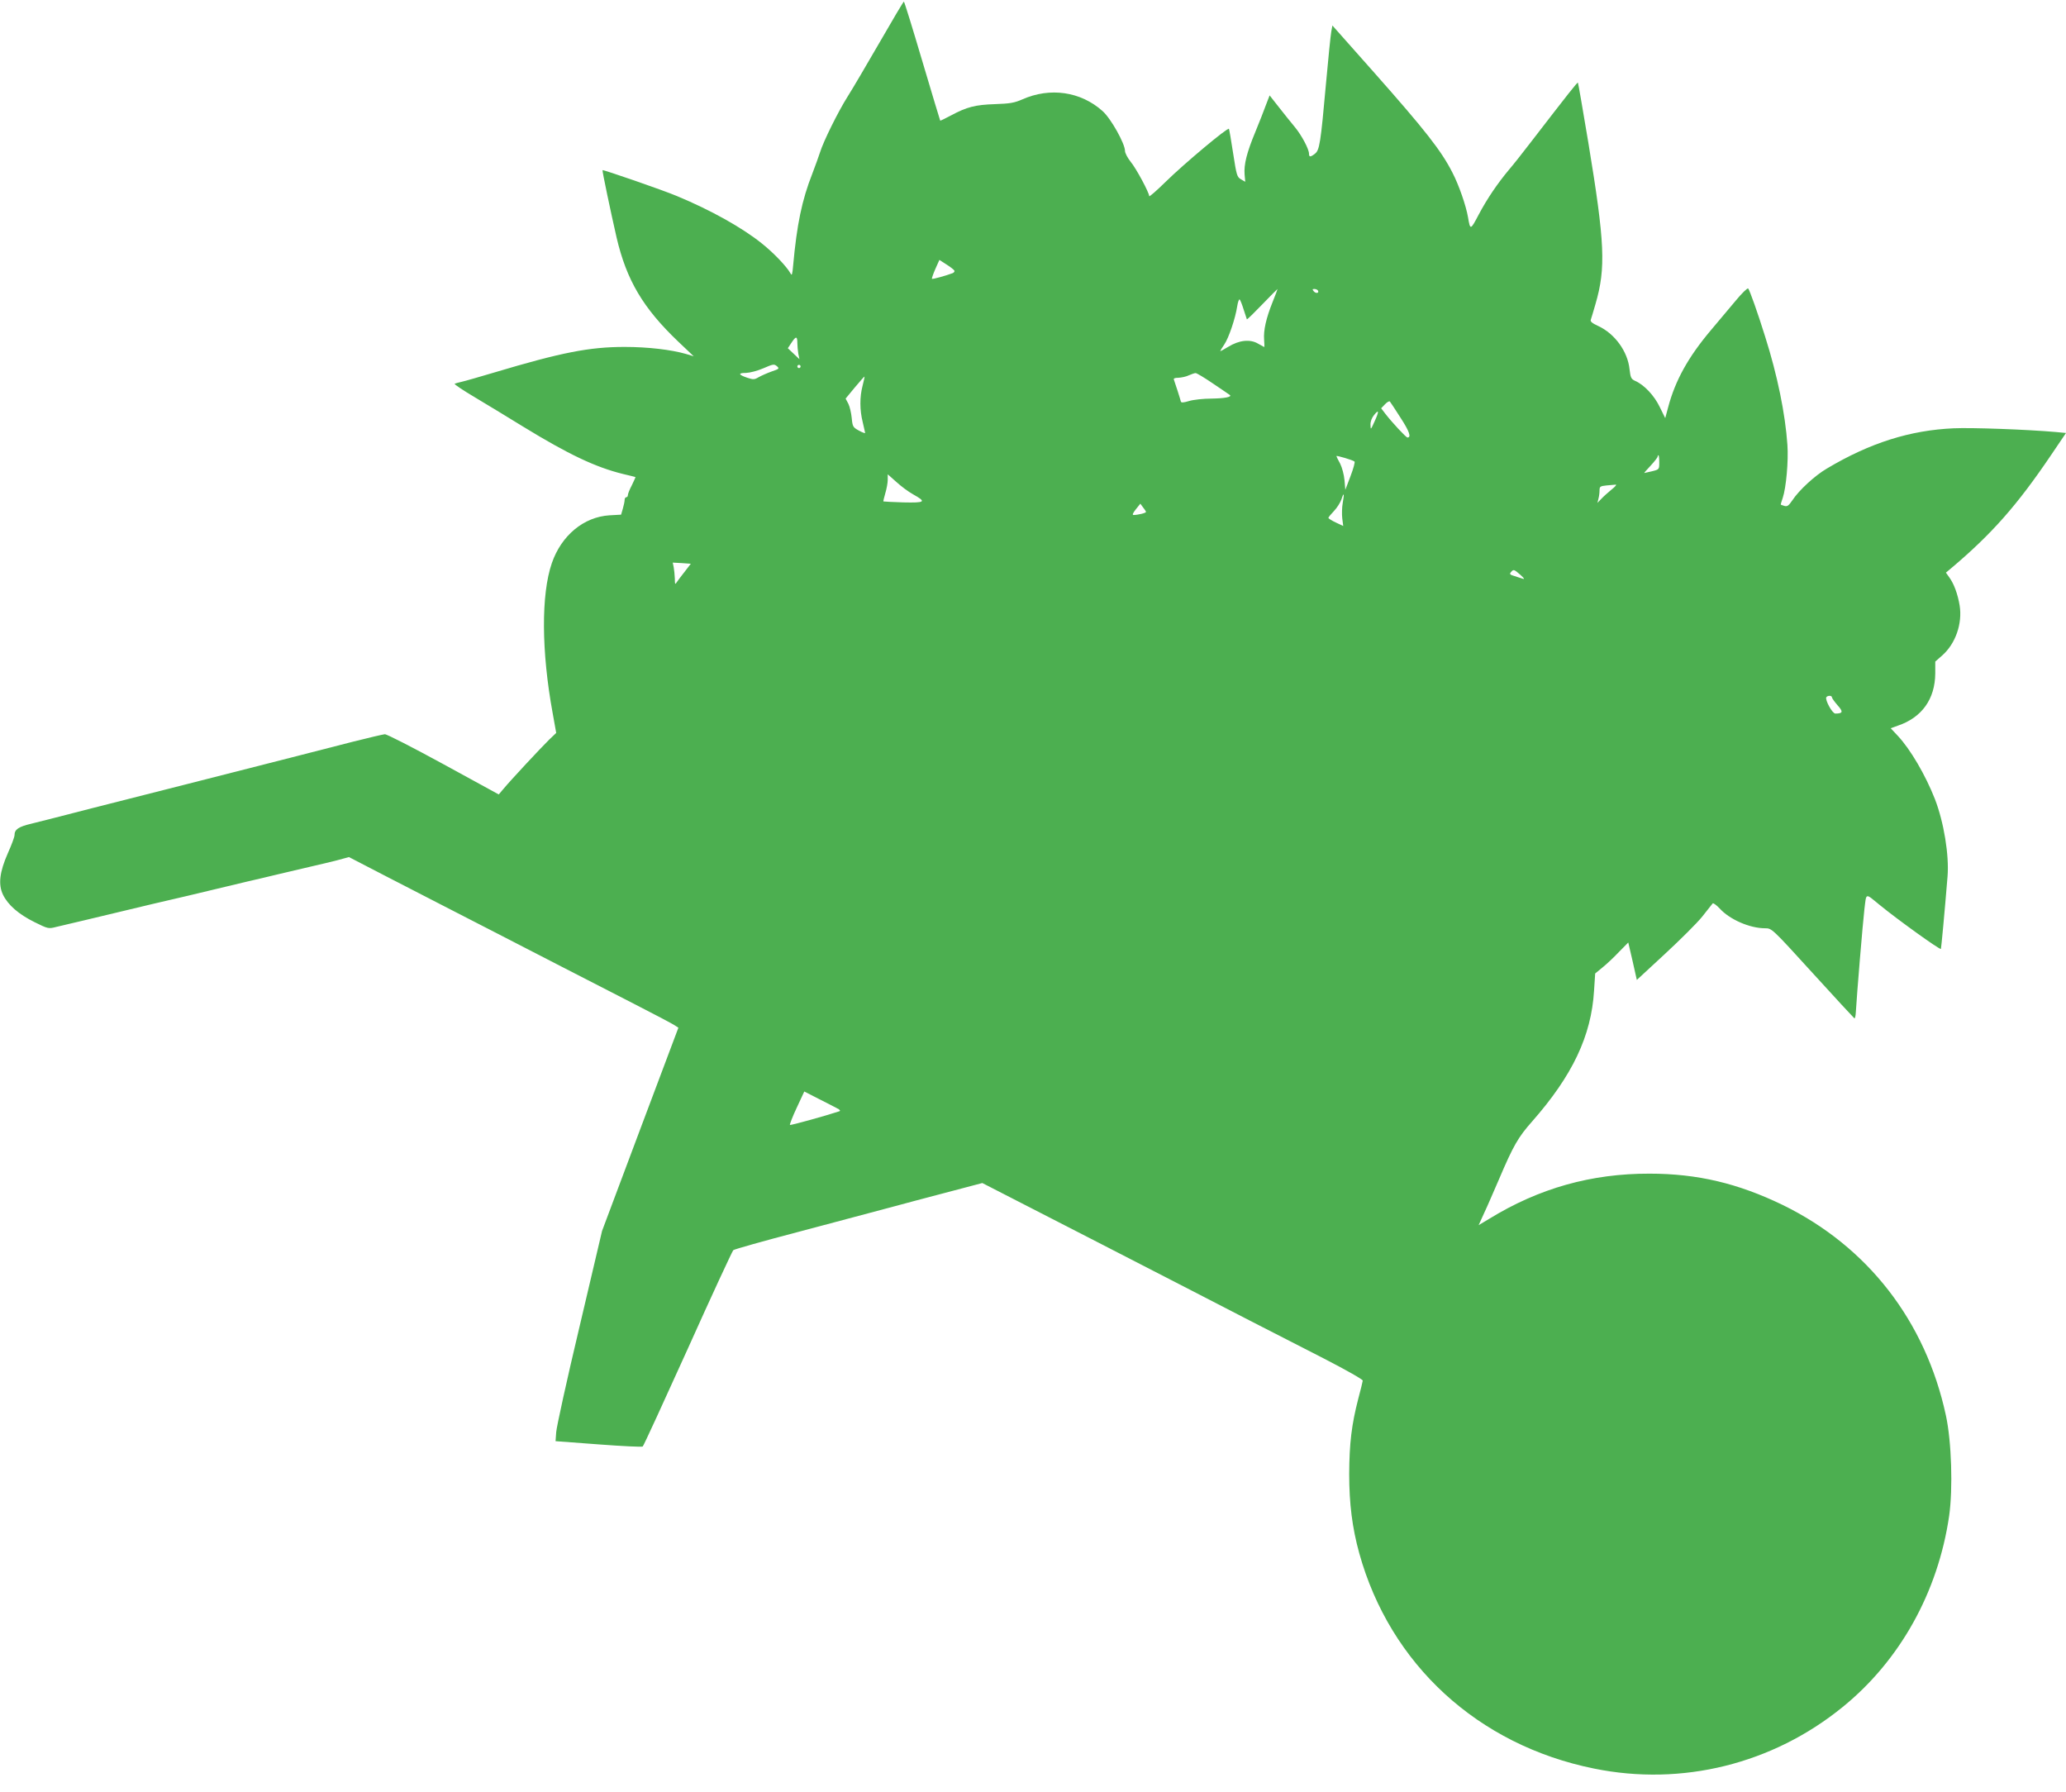
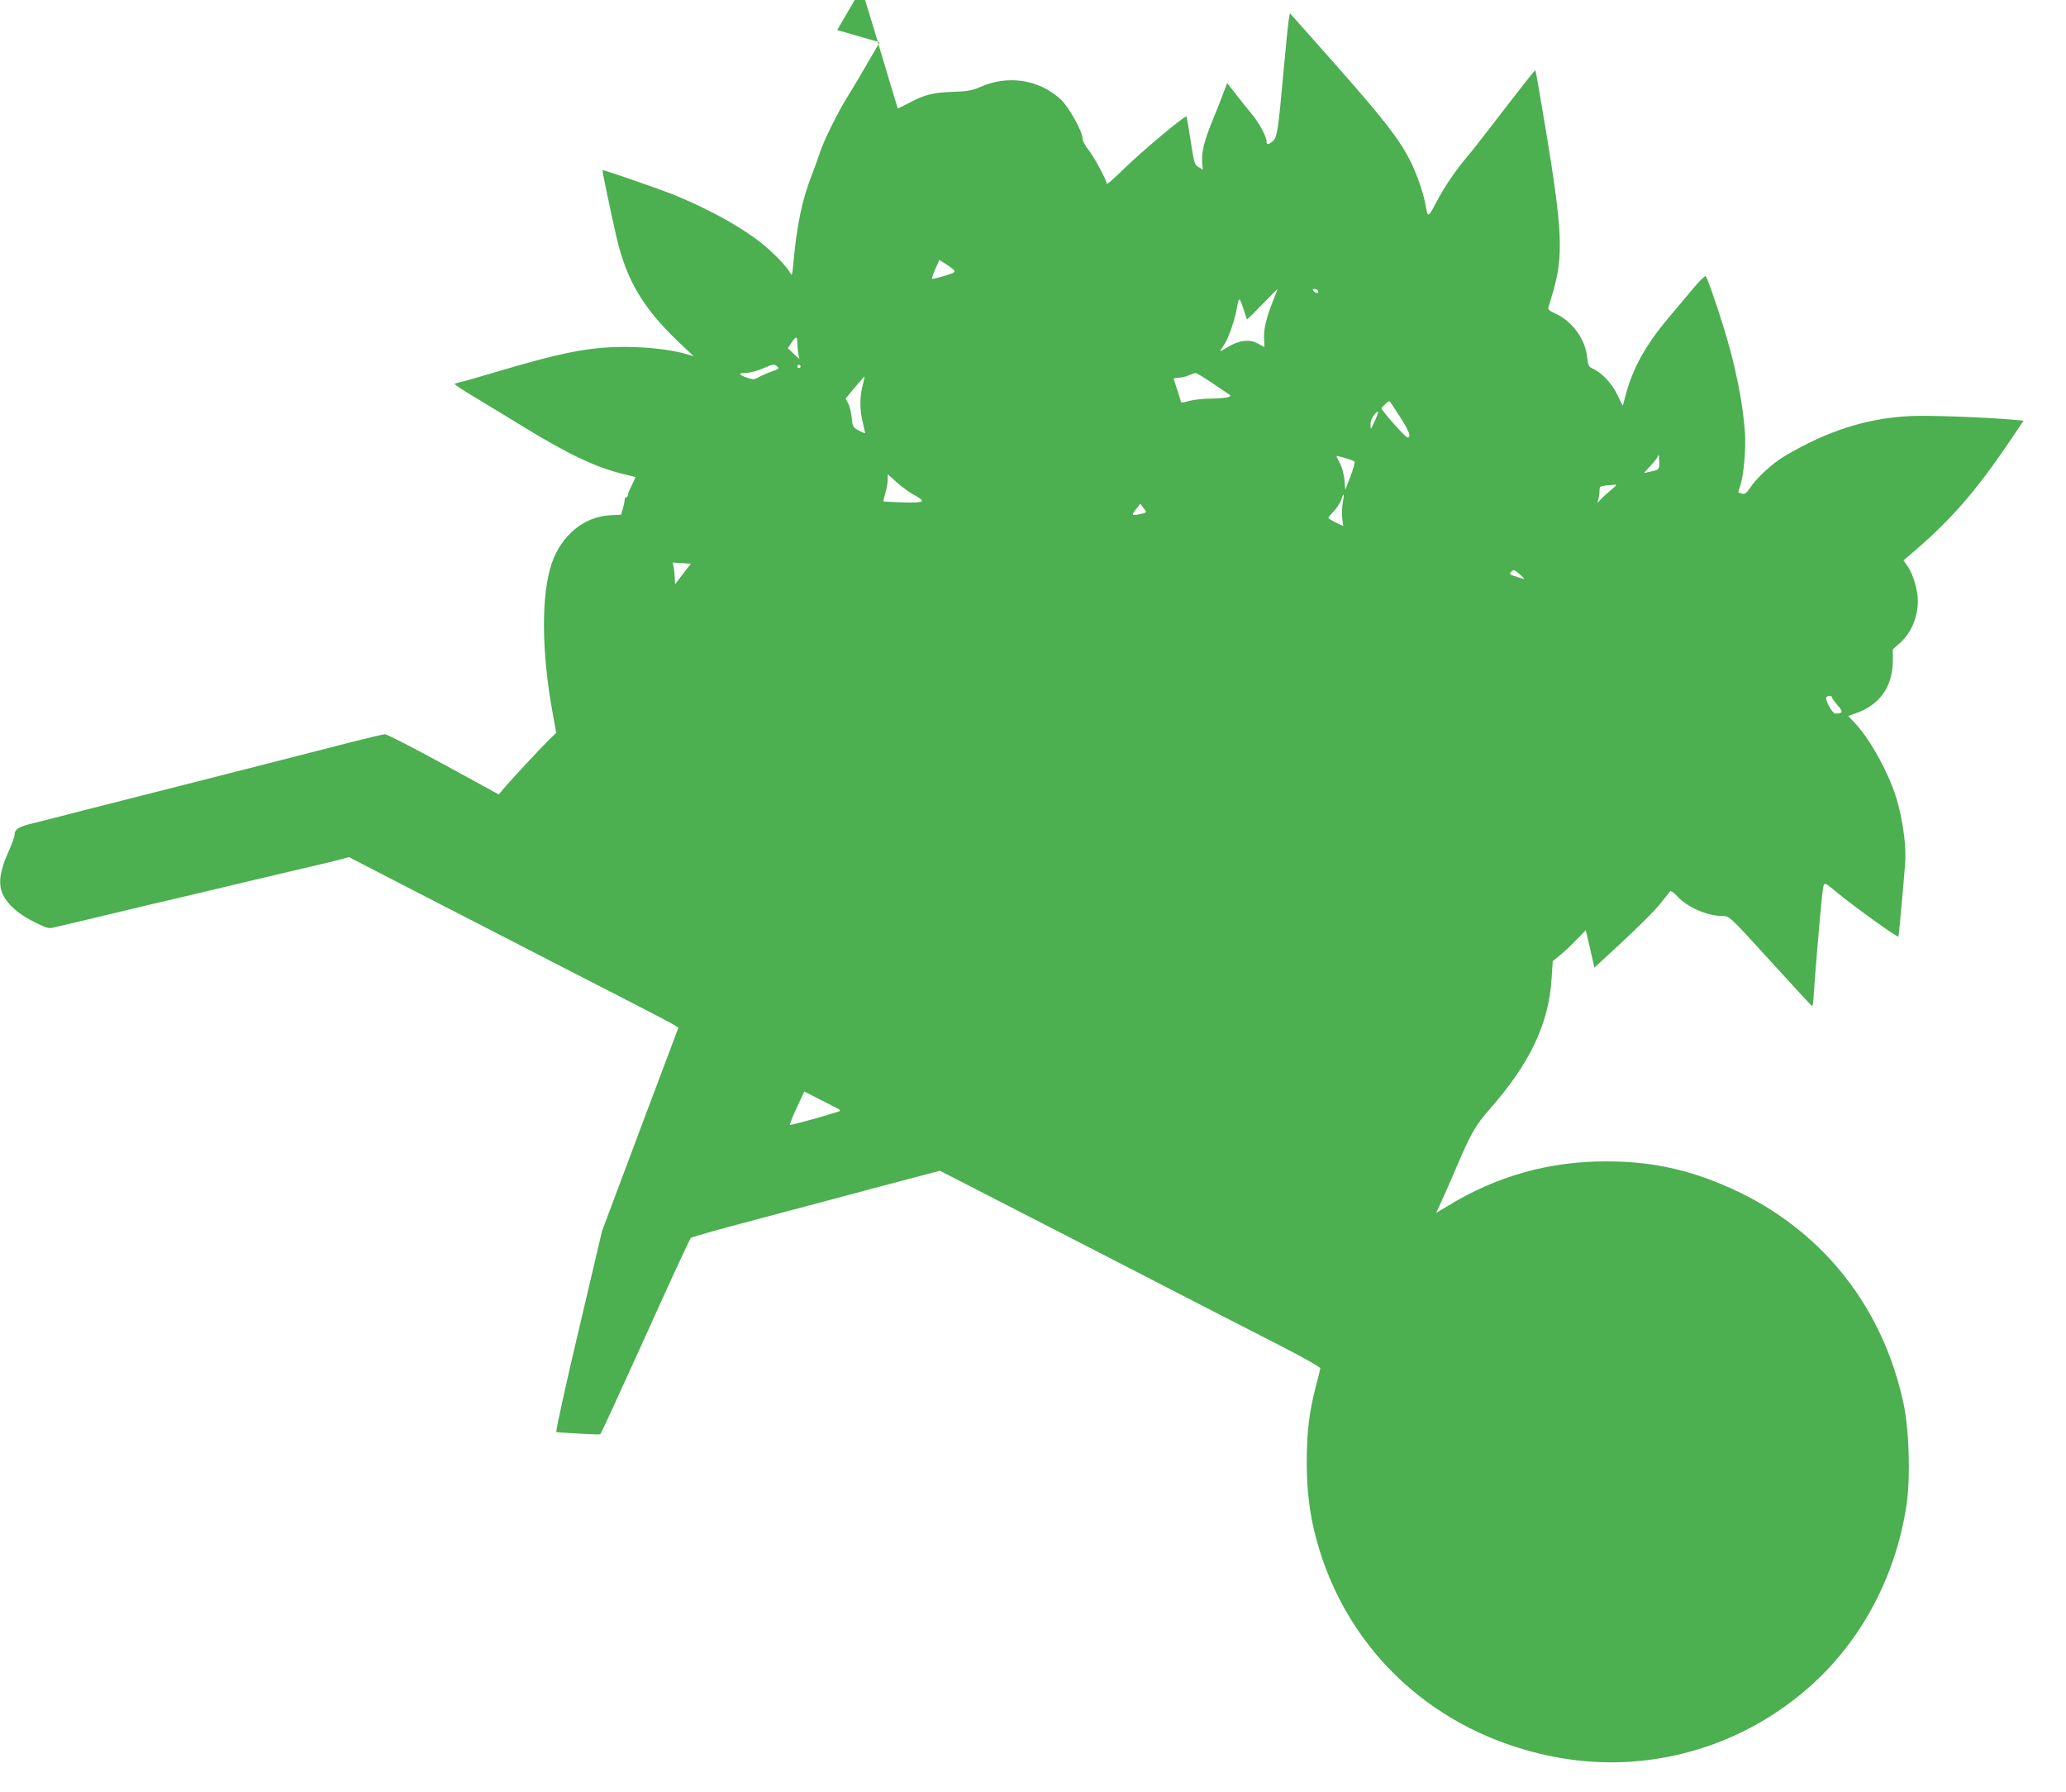
<svg xmlns="http://www.w3.org/2000/svg" version="1.0" width="1280pt" height="1110pt" viewBox="0 0 1280 1110" preserveAspectRatio="xMidYMid meet">
  <g transform="translate(0,1110) scale(0.1,-0.1)" fill="#4caf50" stroke="none">
-     <path d="M5450 10838 c-80 -138 -169 -290 -199 -337 -57 -90 -150 -277 -171 -346 -7 -22 -28 -80 -47 -130 -65 -165 -96 -316 -119 -569 -5 -57 -8 -66 -16 -50 -24 43 -104 127 -178 186 -122 98 -315 206 -527 294 -85 36 -456 164 -460 160 -3 -3 51 -260 87 -417 62 -265 164 -437 382 -645 l96 -91 -46 14 c-93 27 -238 44 -382 44 -218 0 -392 -34 -810 -159 -91 -27 -181 -53 -200 -57 -19 -4 -39 -10 -43 -12 -5 -3 54 -42 130 -87 76 -46 208 -125 293 -178 281 -172 449 -252 620 -294 41 -10 76 -18 77 -19 1 -1 -9 -23 -22 -50 -14 -26 -25 -54 -25 -62 0 -7 -4 -13 -10 -13 -5 0 -10 -7 -10 -16 0 -9 -5 -34 -11 -54 l-11 -38 -72 -4 c-160 -10 -298 -125 -357 -296 -67 -194 -65 -548 5 -929 l22 -123 -44 -42 c-51 -50 -244 -257 -284 -306 l-28 -33 -342 187 c-189 103 -352 187 -364 186 -11 -1 -101 -22 -200 -47 -175 -45 -416 -107 -1014 -259 -162 -41 -430 -109 -595 -151 -165 -43 -336 -86 -380 -97 -81 -19 -105 -36 -105 -71 0 -11 -18 -60 -41 -111 -52 -118 -61 -195 -30 -259 31 -63 96 -120 195 -169 83 -41 86 -42 133 -30 26 6 106 25 178 42 72 17 175 42 230 55 55 13 139 33 188 45 194 45 267 62 382 90 66 16 158 38 205 49 47 11 135 31 195 46 61 14 151 35 200 47 50 11 123 29 163 39 l74 20 226 -117 c125 -64 290 -149 367 -189 77 -40 223 -115 325 -167 102 -53 282 -145 400 -206 118 -61 319 -164 446 -229 127 -65 241 -125 254 -134 l23 -15 -237 -630 -236 -629 -140 -595 c-78 -327 -142 -620 -144 -651 l-4 -56 267 -20 c146 -11 269 -17 273 -13 5 3 130 276 279 605 148 330 276 605 282 611 7 6 188 57 402 113 374 99 460 122 605 161 36 10 171 46 301 80 l235 62 725 -372 c398 -205 819 -421 934 -481 116 -59 320 -164 455 -233 140 -72 244 -131 243 -138 -1 -7 -13 -58 -28 -113 -41 -159 -55 -274 -56 -465 0 -185 19 -334 62 -490 191 -690 736 -1190 1455 -1335 544 -111 1106 28 1540 381 355 288 591 711 660 1184 24 169 15 461 -20 622 -126 585 -485 1047 -1011 1304 -277 134 -528 194 -825 194 -360 1 -685 -90 -994 -280 l-65 -39 35 77 c20 42 60 136 91 207 89 209 119 261 205 358 250 284 367 530 384 810 l7 107 45 37 c25 20 71 63 102 96 l58 59 27 -116 26 -116 173 160 c95 88 200 192 232 232 32 40 61 77 65 82 4 4 23 -10 43 -31 61 -68 186 -123 282 -123 41 0 42 0 294 -277 139 -153 256 -279 259 -281 4 -1 8 17 9 40 6 105 43 552 53 636 13 104 3 101 94 27 111 -91 374 -280 380 -273 2 3 24 238 41 448 11 132 -23 338 -78 480 -58 148 -152 309 -230 392 l-44 47 44 16 c149 50 231 165 232 324 l0 73 43 38 c83 73 126 198 108 310 -12 71 -35 133 -63 172 l-22 31 30 25 c254 214 411 392 622 704 l92 136 -63 6 c-184 16 -521 28 -633 23 -270 -12 -518 -90 -785 -249 -74 -43 -174 -135 -215 -198 -22 -32 -31 -39 -48 -34 -12 4 -22 7 -23 8 -1 1 4 20 12 42 21 62 36 228 29 328 -13 191 -62 432 -138 671 -46 148 -96 288 -105 298 -5 4 -39 -29 -77 -75 -39 -46 -107 -127 -153 -182 -142 -168 -222 -313 -266 -479 l-18 -67 -34 69 c-34 71 -97 138 -153 162 -24 11 -28 20 -34 71 -11 111 -92 222 -195 269 -37 17 -50 28 -45 39 3 8 16 52 29 97 65 223 58 379 -44 997 -34 204 -63 372 -65 374 -4 3 -56 -63 -295 -373 -46 -60 -105 -135 -131 -165 -72 -86 -136 -180 -189 -280 -51 -97 -52 -97 -66 -15 -12 70 -56 198 -96 275 -69 136 -168 262 -484 619 l-260 293 -7 -38 c-4 -22 -19 -167 -33 -324 -33 -369 -40 -410 -68 -432 -28 -22 -37 -22 -37 0 0 28 -45 113 -87 164 -21 25 -65 80 -98 122 l-59 75 -22 -57 c-11 -31 -41 -107 -66 -168 -54 -130 -72 -203 -67 -265 l4 -45 -26 15 c-25 14 -28 25 -49 161 -12 80 -24 148 -26 152 -7 11 -280 -218 -391 -327 -57 -56 -103 -96 -103 -90 0 21 -80 171 -115 213 -19 24 -35 54 -35 67 0 45 -87 201 -139 247 -135 121 -325 149 -498 72 -48 -21 -76 -26 -168 -29 -122 -4 -174 -17 -273 -70 -36 -19 -66 -34 -67 -32 -1 1 -51 167 -111 369 -60 203 -111 368 -114 368 -3 0 -70 -113 -150 -252z m462 -1413 c4 -5 0 -13 -10 -17 -42 -16 -125 -39 -128 -35 -2 2 7 29 21 61 l25 56 42 -27 c24 -15 46 -32 50 -38z m1972 -197 c-40 -100 -57 -175 -52 -234 2 -24 2 -44 1 -44 -1 0 -18 10 -38 21 -50 30 -118 22 -185 -19 -28 -17 -50 -29 -50 -27 0 2 11 21 25 41 28 41 69 163 80 236 4 26 11 46 15 43 4 -2 15 -30 25 -62 10 -32 19 -59 20 -61 2 -2 45 40 95 92 51 53 94 96 95 96 1 0 -13 -37 -31 -82z m281 73 c10 -17 -12 -21 -25 -6 -10 12 -10 15 3 15 9 0 18 -4 22 -9z m-3225 -325 c0 -18 3 -49 6 -67 l7 -34 -36 34 -36 34 22 33 c28 43 37 43 37 0z m-159 -177 c-28 -10 -64 -26 -80 -35 -27 -16 -34 -16 -71 -4 -56 19 -59 30 -8 30 25 1 71 13 108 29 60 26 66 27 83 13 17 -15 15 -17 -32 -33z m179 31 c0 -5 -4 -10 -10 -10 -5 0 -10 5 -10 10 0 6 5 10 10 10 6 0 10 -4 10 -10z m2557 -107 c54 -36 100 -68 103 -70 14 -12 -35 -21 -114 -22 -50 0 -113 -7 -139 -15 -36 -11 -49 -11 -51 -3 -3 14 -36 116 -43 135 -4 8 6 12 28 12 19 1 48 7 64 15 17 7 35 14 42 14 6 1 56 -29 110 -66z m-2173 -13 c-18 -69 -18 -149 1 -225 8 -33 14 -63 15 -67 0 -3 -17 3 -39 15 -36 20 -39 24 -44 77 -3 31 -12 71 -21 89 l-17 32 57 69 c32 38 59 69 60 67 1 -1 -4 -27 -12 -57z m3334 -199 c54 -83 67 -121 42 -121 -9 0 -97 95 -137 147 l-26 34 23 24 c13 14 27 22 31 18 4 -5 34 -50 67 -102z m-162 -22 c-24 -53 -24 -53 -25 -21 -1 21 8 44 22 61 31 39 32 23 3 -40z m-124 -248 c4 -3 -7 -44 -25 -91 l-32 -84 -5 59 c-3 34 -15 79 -27 103 -13 23 -23 44 -23 47 0 5 103 -25 112 -34z m1888 -5 c0 -43 0 -44 -44 -55 -25 -6 -47 -11 -49 -11 -2 0 16 21 40 46 24 26 43 51 43 55 0 5 2 9 5 9 3 0 5 -20 5 -44z m-4623 -198 c84 -47 77 -53 -61 -50 -66 2 -122 5 -123 6 -1 1 4 24 12 51 8 26 15 64 15 83 l0 34 53 -47 c28 -26 75 -61 104 -77z m4328 30 c-22 -18 -51 -44 -64 -58 l-24 -25 6 25 c4 14 7 37 7 52 0 24 4 27 43 31 23 2 49 4 57 5 8 1 -3 -13 -25 -30z m-1666 -83 c-5 -27 -6 -70 -3 -96 l6 -47 -45 21 c-26 12 -46 25 -47 29 0 4 16 23 35 43 19 20 39 52 46 72 15 47 19 38 8 -22z m-1219 -56 c0 -7 -51 -19 -77 -19 -9 0 -5 11 14 35 l28 35 17 -23 c10 -12 18 -25 18 -28z m-2857 -369 c-21 -26 -43 -56 -50 -66 -10 -17 -12 -14 -12 22 -1 23 -4 54 -7 70 l-6 29 56 -3 56 -4 -37 -48z m5177 -21 c22 -20 28 -28 15 -24 -11 4 -35 11 -53 17 -27 8 -31 12 -21 24 16 19 19 18 59 -17z m1930 -759 c0 -5 16 -27 35 -49 36 -40 33 -51 -14 -51 -19 0 -65 85 -56 101 8 12 35 12 35 -1z m-6166 -2544 c21 -10 25 -17 15 -20 -85 -28 -301 -88 -305 -84 -2 3 16 51 42 106 l47 101 86 -44 c47 -24 99 -50 115 -59z" />
+     <path d="M5450 10838 c-80 -138 -169 -290 -199 -337 -57 -90 -150 -277 -171 -346 -7 -22 -28 -80 -47 -130 -65 -165 -96 -316 -119 -569 -5 -57 -8 -66 -16 -50 -24 43 -104 127 -178 186 -122 98 -315 206 -527 294 -85 36 -456 164 -460 160 -3 -3 51 -260 87 -417 62 -265 164 -437 382 -645 l96 -91 -46 14 c-93 27 -238 44 -382 44 -218 0 -392 -34 -810 -159 -91 -27 -181 -53 -200 -57 -19 -4 -39 -10 -43 -12 -5 -3 54 -42 130 -87 76 -46 208 -125 293 -178 281 -172 449 -252 620 -294 41 -10 76 -18 77 -19 1 -1 -9 -23 -22 -50 -14 -26 -25 -54 -25 -62 0 -7 -4 -13 -10 -13 -5 0 -10 -7 -10 -16 0 -9 -5 -34 -11 -54 l-11 -38 -72 -4 c-160 -10 -298 -125 -357 -296 -67 -194 -65 -548 5 -929 l22 -123 -44 -42 c-51 -50 -244 -257 -284 -306 l-28 -33 -342 187 c-189 103 -352 187 -364 186 -11 -1 -101 -22 -200 -47 -175 -45 -416 -107 -1014 -259 -162 -41 -430 -109 -595 -151 -165 -43 -336 -86 -380 -97 -81 -19 -105 -36 -105 -71 0 -11 -18 -60 -41 -111 -52 -118 -61 -195 -30 -259 31 -63 96 -120 195 -169 83 -41 86 -42 133 -30 26 6 106 25 178 42 72 17 175 42 230 55 55 13 139 33 188 45 194 45 267 62 382 90 66 16 158 38 205 49 47 11 135 31 195 46 61 14 151 35 200 47 50 11 123 29 163 39 l74 20 226 -117 c125 -64 290 -149 367 -189 77 -40 223 -115 325 -167 102 -53 282 -145 400 -206 118 -61 319 -164 446 -229 127 -65 241 -125 254 -134 l23 -15 -237 -630 -236 -629 -140 -595 c-78 -327 -142 -620 -144 -651 c146 -11 269 -17 273 -13 5 3 130 276 279 605 148 330 276 605 282 611 7 6 188 57 402 113 374 99 460 122 605 161 36 10 171 46 301 80 l235 62 725 -372 c398 -205 819 -421 934 -481 116 -59 320 -164 455 -233 140 -72 244 -131 243 -138 -1 -7 -13 -58 -28 -113 -41 -159 -55 -274 -56 -465 0 -185 19 -334 62 -490 191 -690 736 -1190 1455 -1335 544 -111 1106 28 1540 381 355 288 591 711 660 1184 24 169 15 461 -20 622 -126 585 -485 1047 -1011 1304 -277 134 -528 194 -825 194 -360 1 -685 -90 -994 -280 l-65 -39 35 77 c20 42 60 136 91 207 89 209 119 261 205 358 250 284 367 530 384 810 l7 107 45 37 c25 20 71 63 102 96 l58 59 27 -116 26 -116 173 160 c95 88 200 192 232 232 32 40 61 77 65 82 4 4 23 -10 43 -31 61 -68 186 -123 282 -123 41 0 42 0 294 -277 139 -153 256 -279 259 -281 4 -1 8 17 9 40 6 105 43 552 53 636 13 104 3 101 94 27 111 -91 374 -280 380 -273 2 3 24 238 41 448 11 132 -23 338 -78 480 -58 148 -152 309 -230 392 l-44 47 44 16 c149 50 231 165 232 324 l0 73 43 38 c83 73 126 198 108 310 -12 71 -35 133 -63 172 l-22 31 30 25 c254 214 411 392 622 704 l92 136 -63 6 c-184 16 -521 28 -633 23 -270 -12 -518 -90 -785 -249 -74 -43 -174 -135 -215 -198 -22 -32 -31 -39 -48 -34 -12 4 -22 7 -23 8 -1 1 4 20 12 42 21 62 36 228 29 328 -13 191 -62 432 -138 671 -46 148 -96 288 -105 298 -5 4 -39 -29 -77 -75 -39 -46 -107 -127 -153 -182 -142 -168 -222 -313 -266 -479 l-18 -67 -34 69 c-34 71 -97 138 -153 162 -24 11 -28 20 -34 71 -11 111 -92 222 -195 269 -37 17 -50 28 -45 39 3 8 16 52 29 97 65 223 58 379 -44 997 -34 204 -63 372 -65 374 -4 3 -56 -63 -295 -373 -46 -60 -105 -135 -131 -165 -72 -86 -136 -180 -189 -280 -51 -97 -52 -97 -66 -15 -12 70 -56 198 -96 275 -69 136 -168 262 -484 619 l-260 293 -7 -38 c-4 -22 -19 -167 -33 -324 -33 -369 -40 -410 -68 -432 -28 -22 -37 -22 -37 0 0 28 -45 113 -87 164 -21 25 -65 80 -98 122 l-59 75 -22 -57 c-11 -31 -41 -107 -66 -168 -54 -130 -72 -203 -67 -265 l4 -45 -26 15 c-25 14 -28 25 -49 161 -12 80 -24 148 -26 152 -7 11 -280 -218 -391 -327 -57 -56 -103 -96 -103 -90 0 21 -80 171 -115 213 -19 24 -35 54 -35 67 0 45 -87 201 -139 247 -135 121 -325 149 -498 72 -48 -21 -76 -26 -168 -29 -122 -4 -174 -17 -273 -70 -36 -19 -66 -34 -67 -32 -1 1 -51 167 -111 369 -60 203 -111 368 -114 368 -3 0 -70 -113 -150 -252z m462 -1413 c4 -5 0 -13 -10 -17 -42 -16 -125 -39 -128 -35 -2 2 7 29 21 61 l25 56 42 -27 c24 -15 46 -32 50 -38z m1972 -197 c-40 -100 -57 -175 -52 -234 2 -24 2 -44 1 -44 -1 0 -18 10 -38 21 -50 30 -118 22 -185 -19 -28 -17 -50 -29 -50 -27 0 2 11 21 25 41 28 41 69 163 80 236 4 26 11 46 15 43 4 -2 15 -30 25 -62 10 -32 19 -59 20 -61 2 -2 45 40 95 92 51 53 94 96 95 96 1 0 -13 -37 -31 -82z m281 73 c10 -17 -12 -21 -25 -6 -10 12 -10 15 3 15 9 0 18 -4 22 -9z m-3225 -325 c0 -18 3 -49 6 -67 l7 -34 -36 34 -36 34 22 33 c28 43 37 43 37 0z m-159 -177 c-28 -10 -64 -26 -80 -35 -27 -16 -34 -16 -71 -4 -56 19 -59 30 -8 30 25 1 71 13 108 29 60 26 66 27 83 13 17 -15 15 -17 -32 -33z m179 31 c0 -5 -4 -10 -10 -10 -5 0 -10 5 -10 10 0 6 5 10 10 10 6 0 10 -4 10 -10z m2557 -107 c54 -36 100 -68 103 -70 14 -12 -35 -21 -114 -22 -50 0 -113 -7 -139 -15 -36 -11 -49 -11 -51 -3 -3 14 -36 116 -43 135 -4 8 6 12 28 12 19 1 48 7 64 15 17 7 35 14 42 14 6 1 56 -29 110 -66z m-2173 -13 c-18 -69 -18 -149 1 -225 8 -33 14 -63 15 -67 0 -3 -17 3 -39 15 -36 20 -39 24 -44 77 -3 31 -12 71 -21 89 l-17 32 57 69 c32 38 59 69 60 67 1 -1 -4 -27 -12 -57z m3334 -199 c54 -83 67 -121 42 -121 -9 0 -97 95 -137 147 l-26 34 23 24 c13 14 27 22 31 18 4 -5 34 -50 67 -102z m-162 -22 c-24 -53 -24 -53 -25 -21 -1 21 8 44 22 61 31 39 32 23 3 -40z m-124 -248 c4 -3 -7 -44 -25 -91 l-32 -84 -5 59 c-3 34 -15 79 -27 103 -13 23 -23 44 -23 47 0 5 103 -25 112 -34z m1888 -5 c0 -43 0 -44 -44 -55 -25 -6 -47 -11 -49 -11 -2 0 16 21 40 46 24 26 43 51 43 55 0 5 2 9 5 9 3 0 5 -20 5 -44z m-4623 -198 c84 -47 77 -53 -61 -50 -66 2 -122 5 -123 6 -1 1 4 24 12 51 8 26 15 64 15 83 l0 34 53 -47 c28 -26 75 -61 104 -77z m4328 30 c-22 -18 -51 -44 -64 -58 l-24 -25 6 25 c4 14 7 37 7 52 0 24 4 27 43 31 23 2 49 4 57 5 8 1 -3 -13 -25 -30z m-1666 -83 c-5 -27 -6 -70 -3 -96 l6 -47 -45 21 c-26 12 -46 25 -47 29 0 4 16 23 35 43 19 20 39 52 46 72 15 47 19 38 8 -22z m-1219 -56 c0 -7 -51 -19 -77 -19 -9 0 -5 11 14 35 l28 35 17 -23 c10 -12 18 -25 18 -28z m-2857 -369 c-21 -26 -43 -56 -50 -66 -10 -17 -12 -14 -12 22 -1 23 -4 54 -7 70 l-6 29 56 -3 56 -4 -37 -48z m5177 -21 c22 -20 28 -28 15 -24 -11 4 -35 11 -53 17 -27 8 -31 12 -21 24 16 19 19 18 59 -17z m1930 -759 c0 -5 16 -27 35 -49 36 -40 33 -51 -14 -51 -19 0 -65 85 -56 101 8 12 35 12 35 -1z m-6166 -2544 c21 -10 25 -17 15 -20 -85 -28 -301 -88 -305 -84 -2 3 16 51 42 106 l47 101 86 -44 c47 -24 99 -50 115 -59z" />
  </g>
</svg>